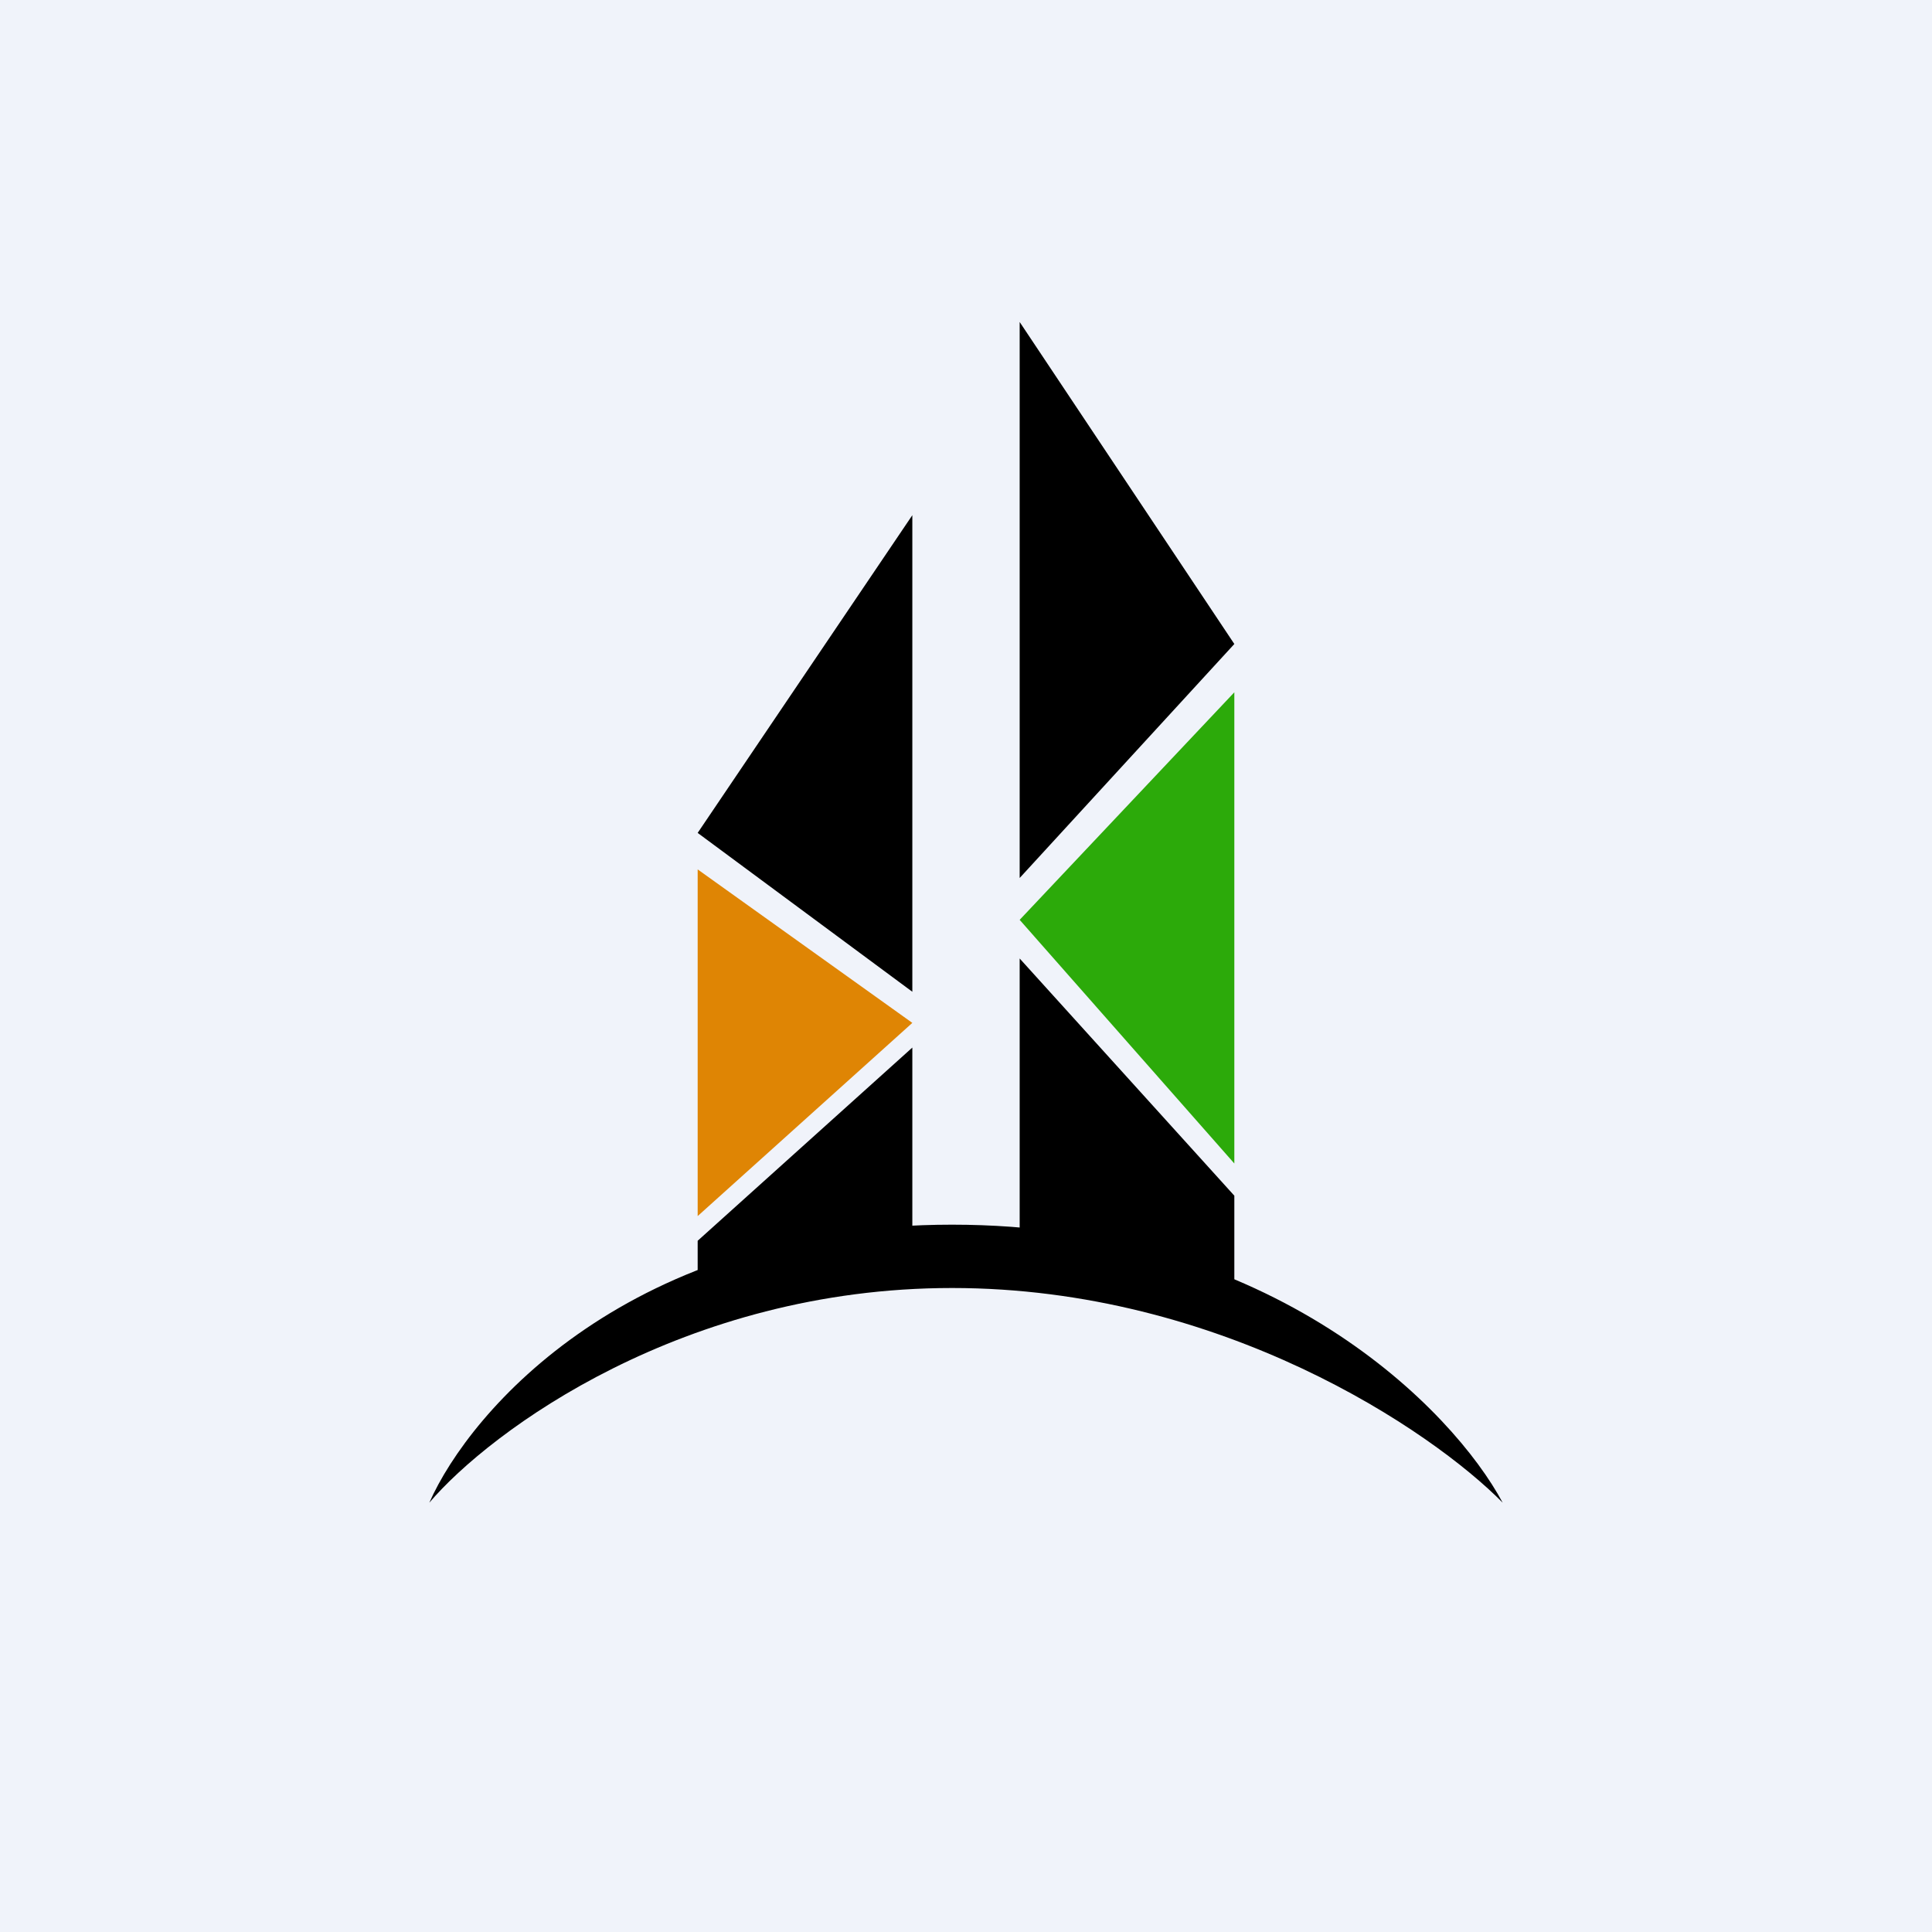
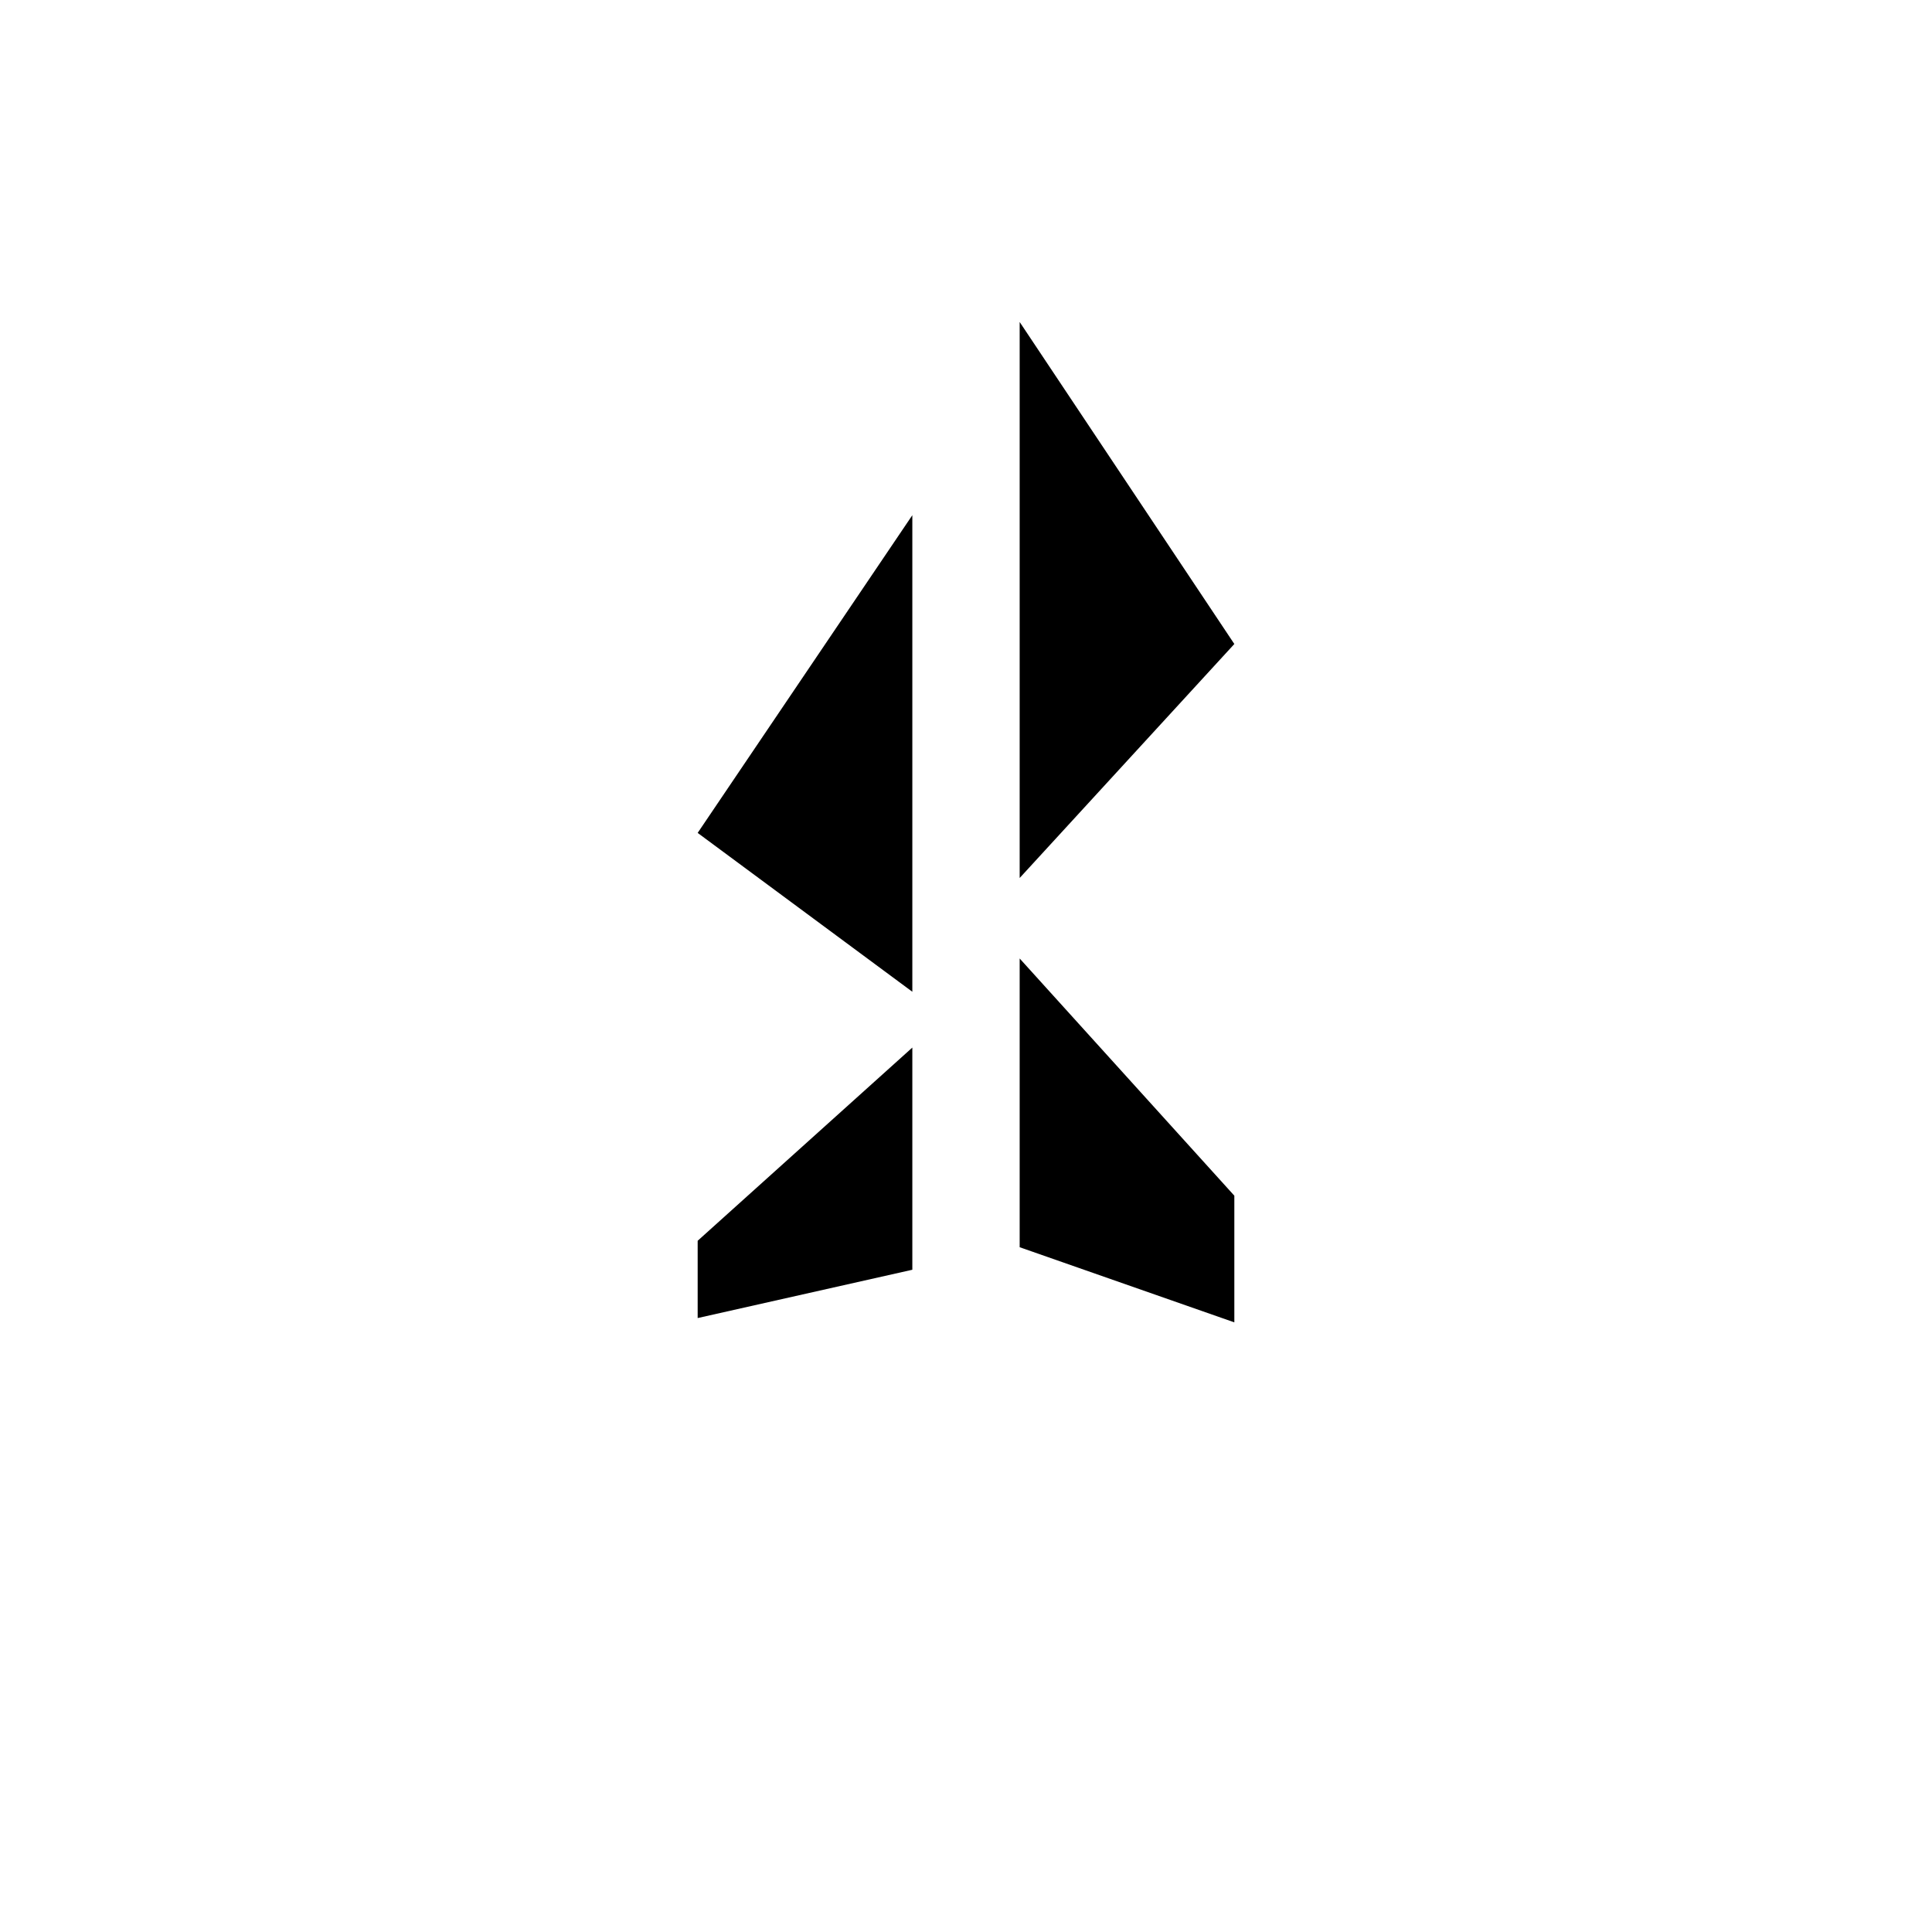
<svg xmlns="http://www.w3.org/2000/svg" width="18" height="18" viewBox="0 0 18 18">
-   <path fill="#F0F3FA" d="M0 0h18v18H0z" />
-   <path d="M8.87 12c-2.5 0-4.3 1.33-4.87 2 .38-.86 1.87-2.59 4.87-2.59S13.54 13.14 14 14c-.66-.67-2.62-2-5.13-2Z" />
-   <path d="M6.5 11.56v.72l2-.45V9.76l-2 1.8ZM9.5 11.63v-2.7l2 2.21v1.18l-2-.7ZM8.5 9.24l-2-1.48 2-2.96v4.44ZM9.5 8.18V3l2 3-2 2.18Z" />
-   <path d="M6.5 11.33V8.1l2 1.43-2 1.8Z" fill="#DF8504" />
-   <path d="m11.5 10.84-2-2.27 2-2.12v4.39Z" fill="#2CAA0A" />
+   <path d="M6.5 11.56v.72l2-.45V9.76l-2 1.8ZM9.5 11.63v-2.7l2 2.21v1.18l-2-.7M8.5 9.24l-2-1.48 2-2.96v4.44ZM9.5 8.18V3l2 3-2 2.18Z" />
</svg>